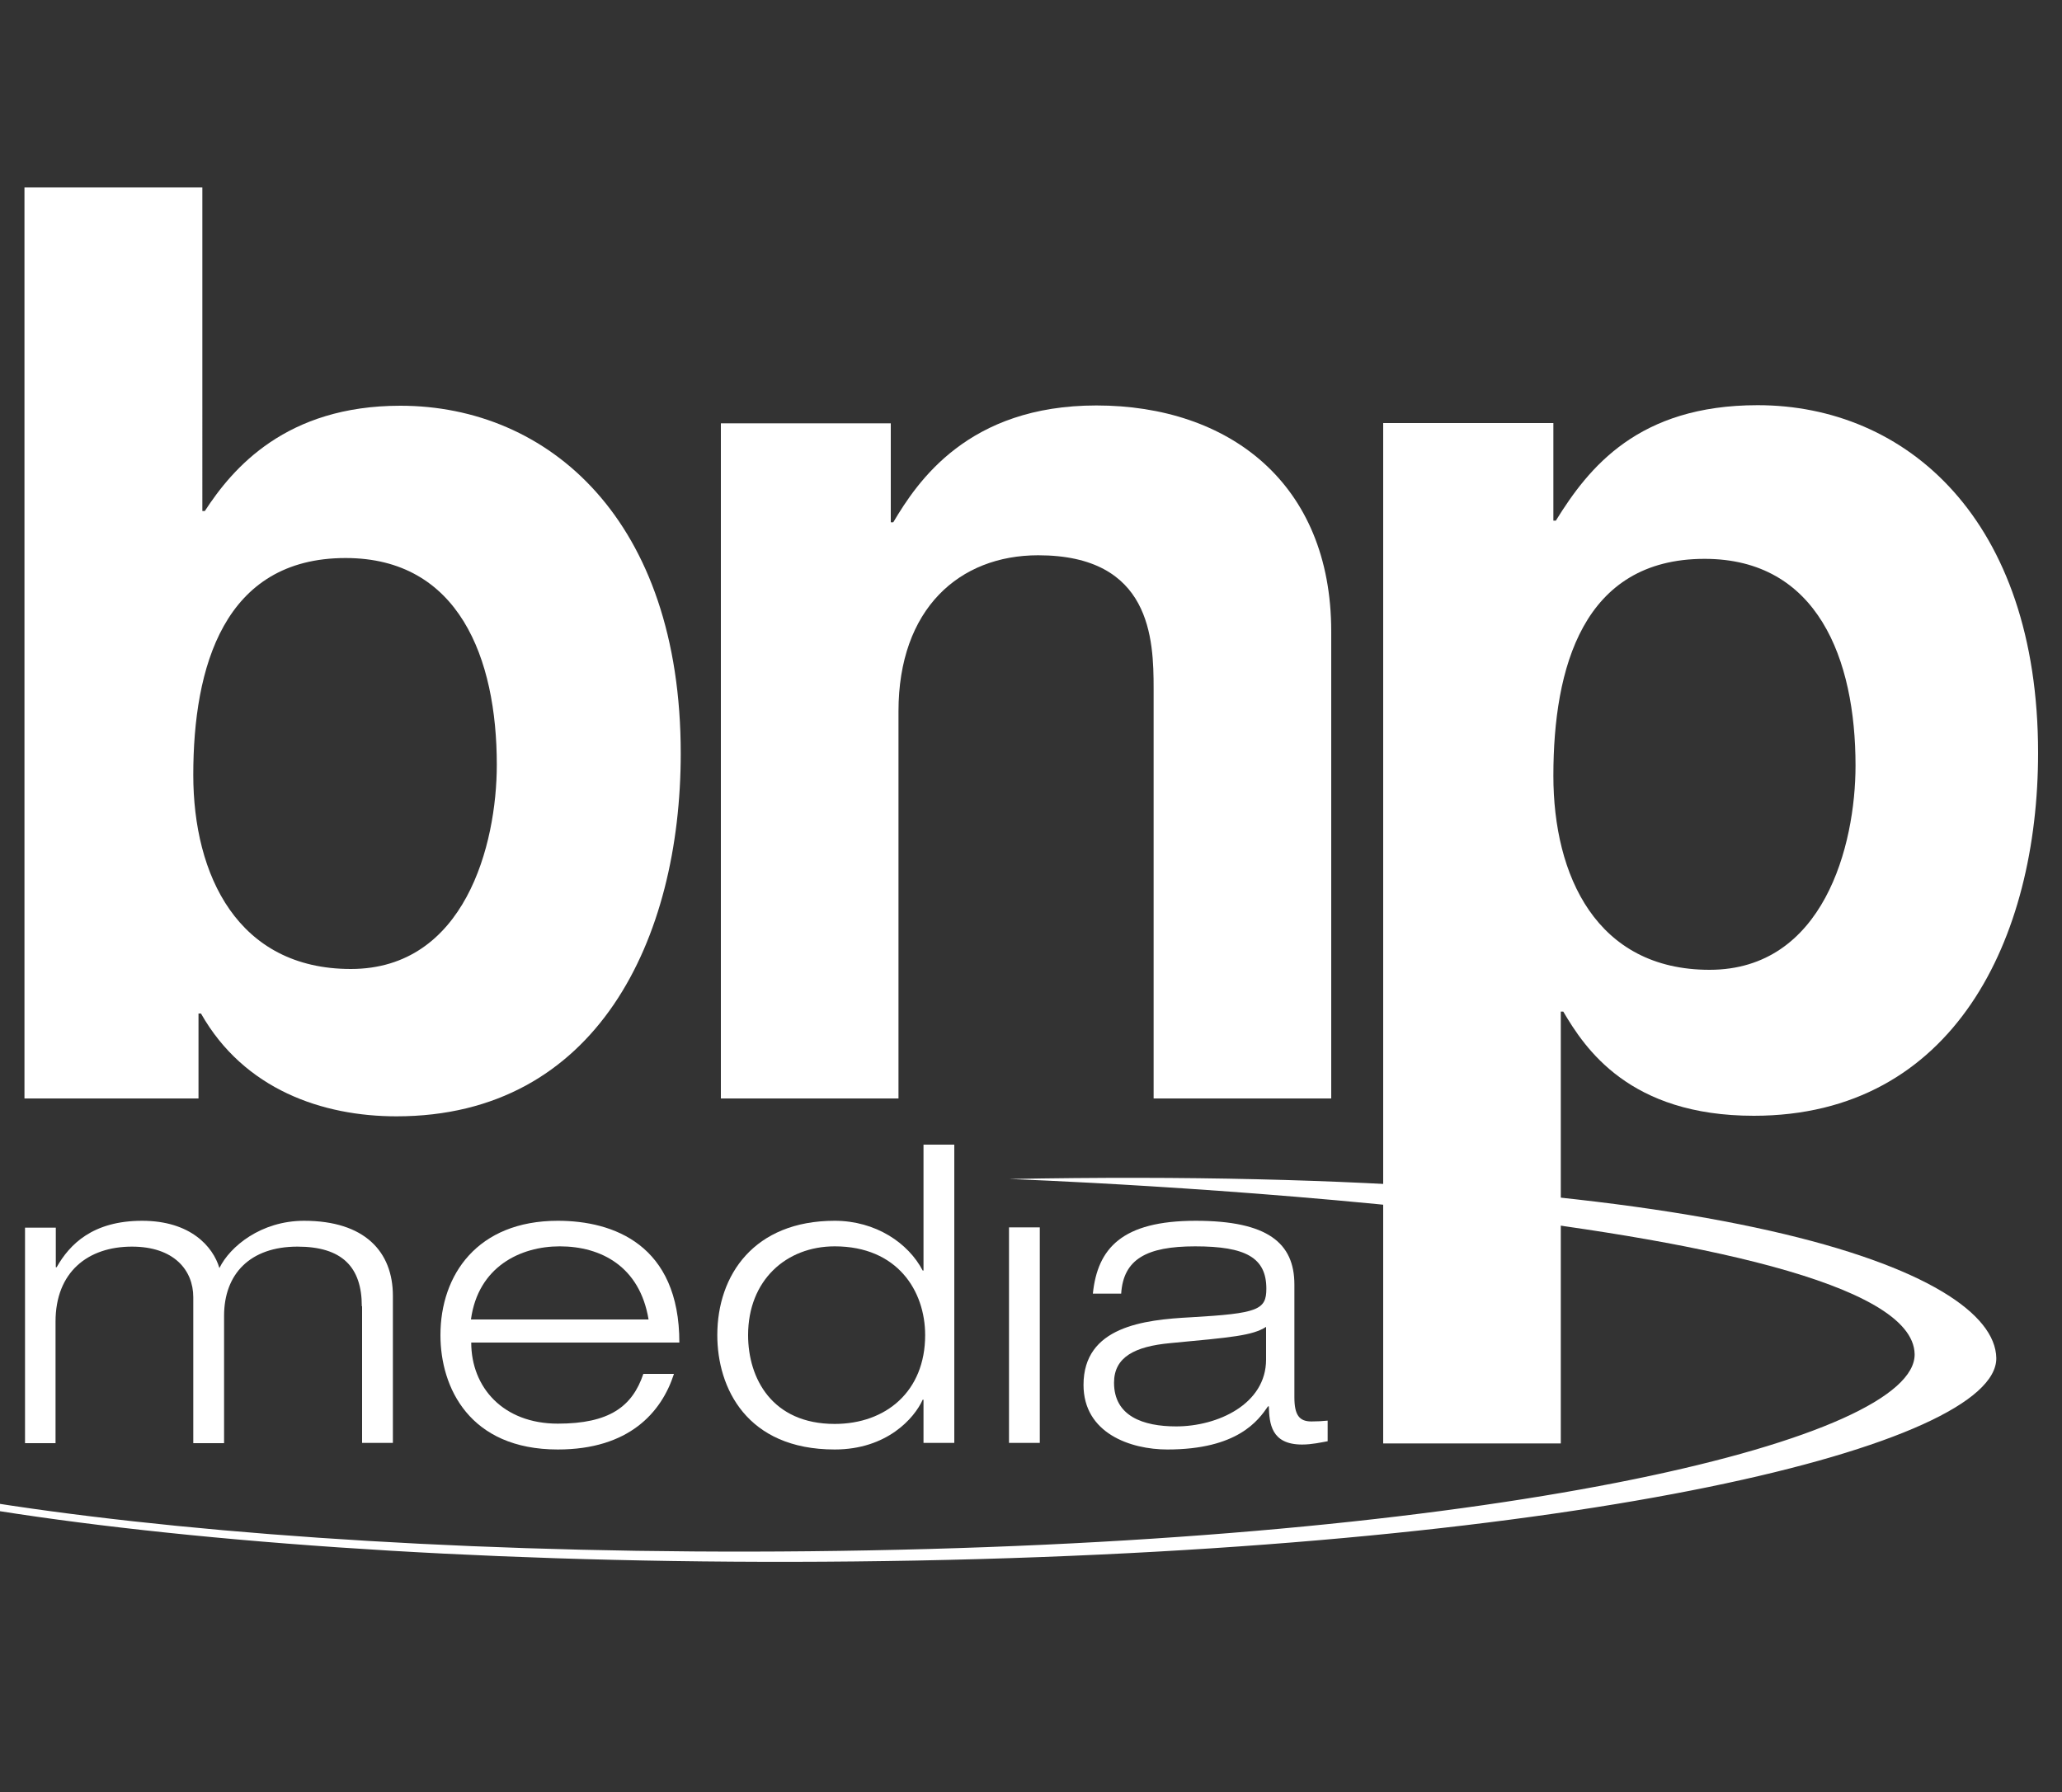
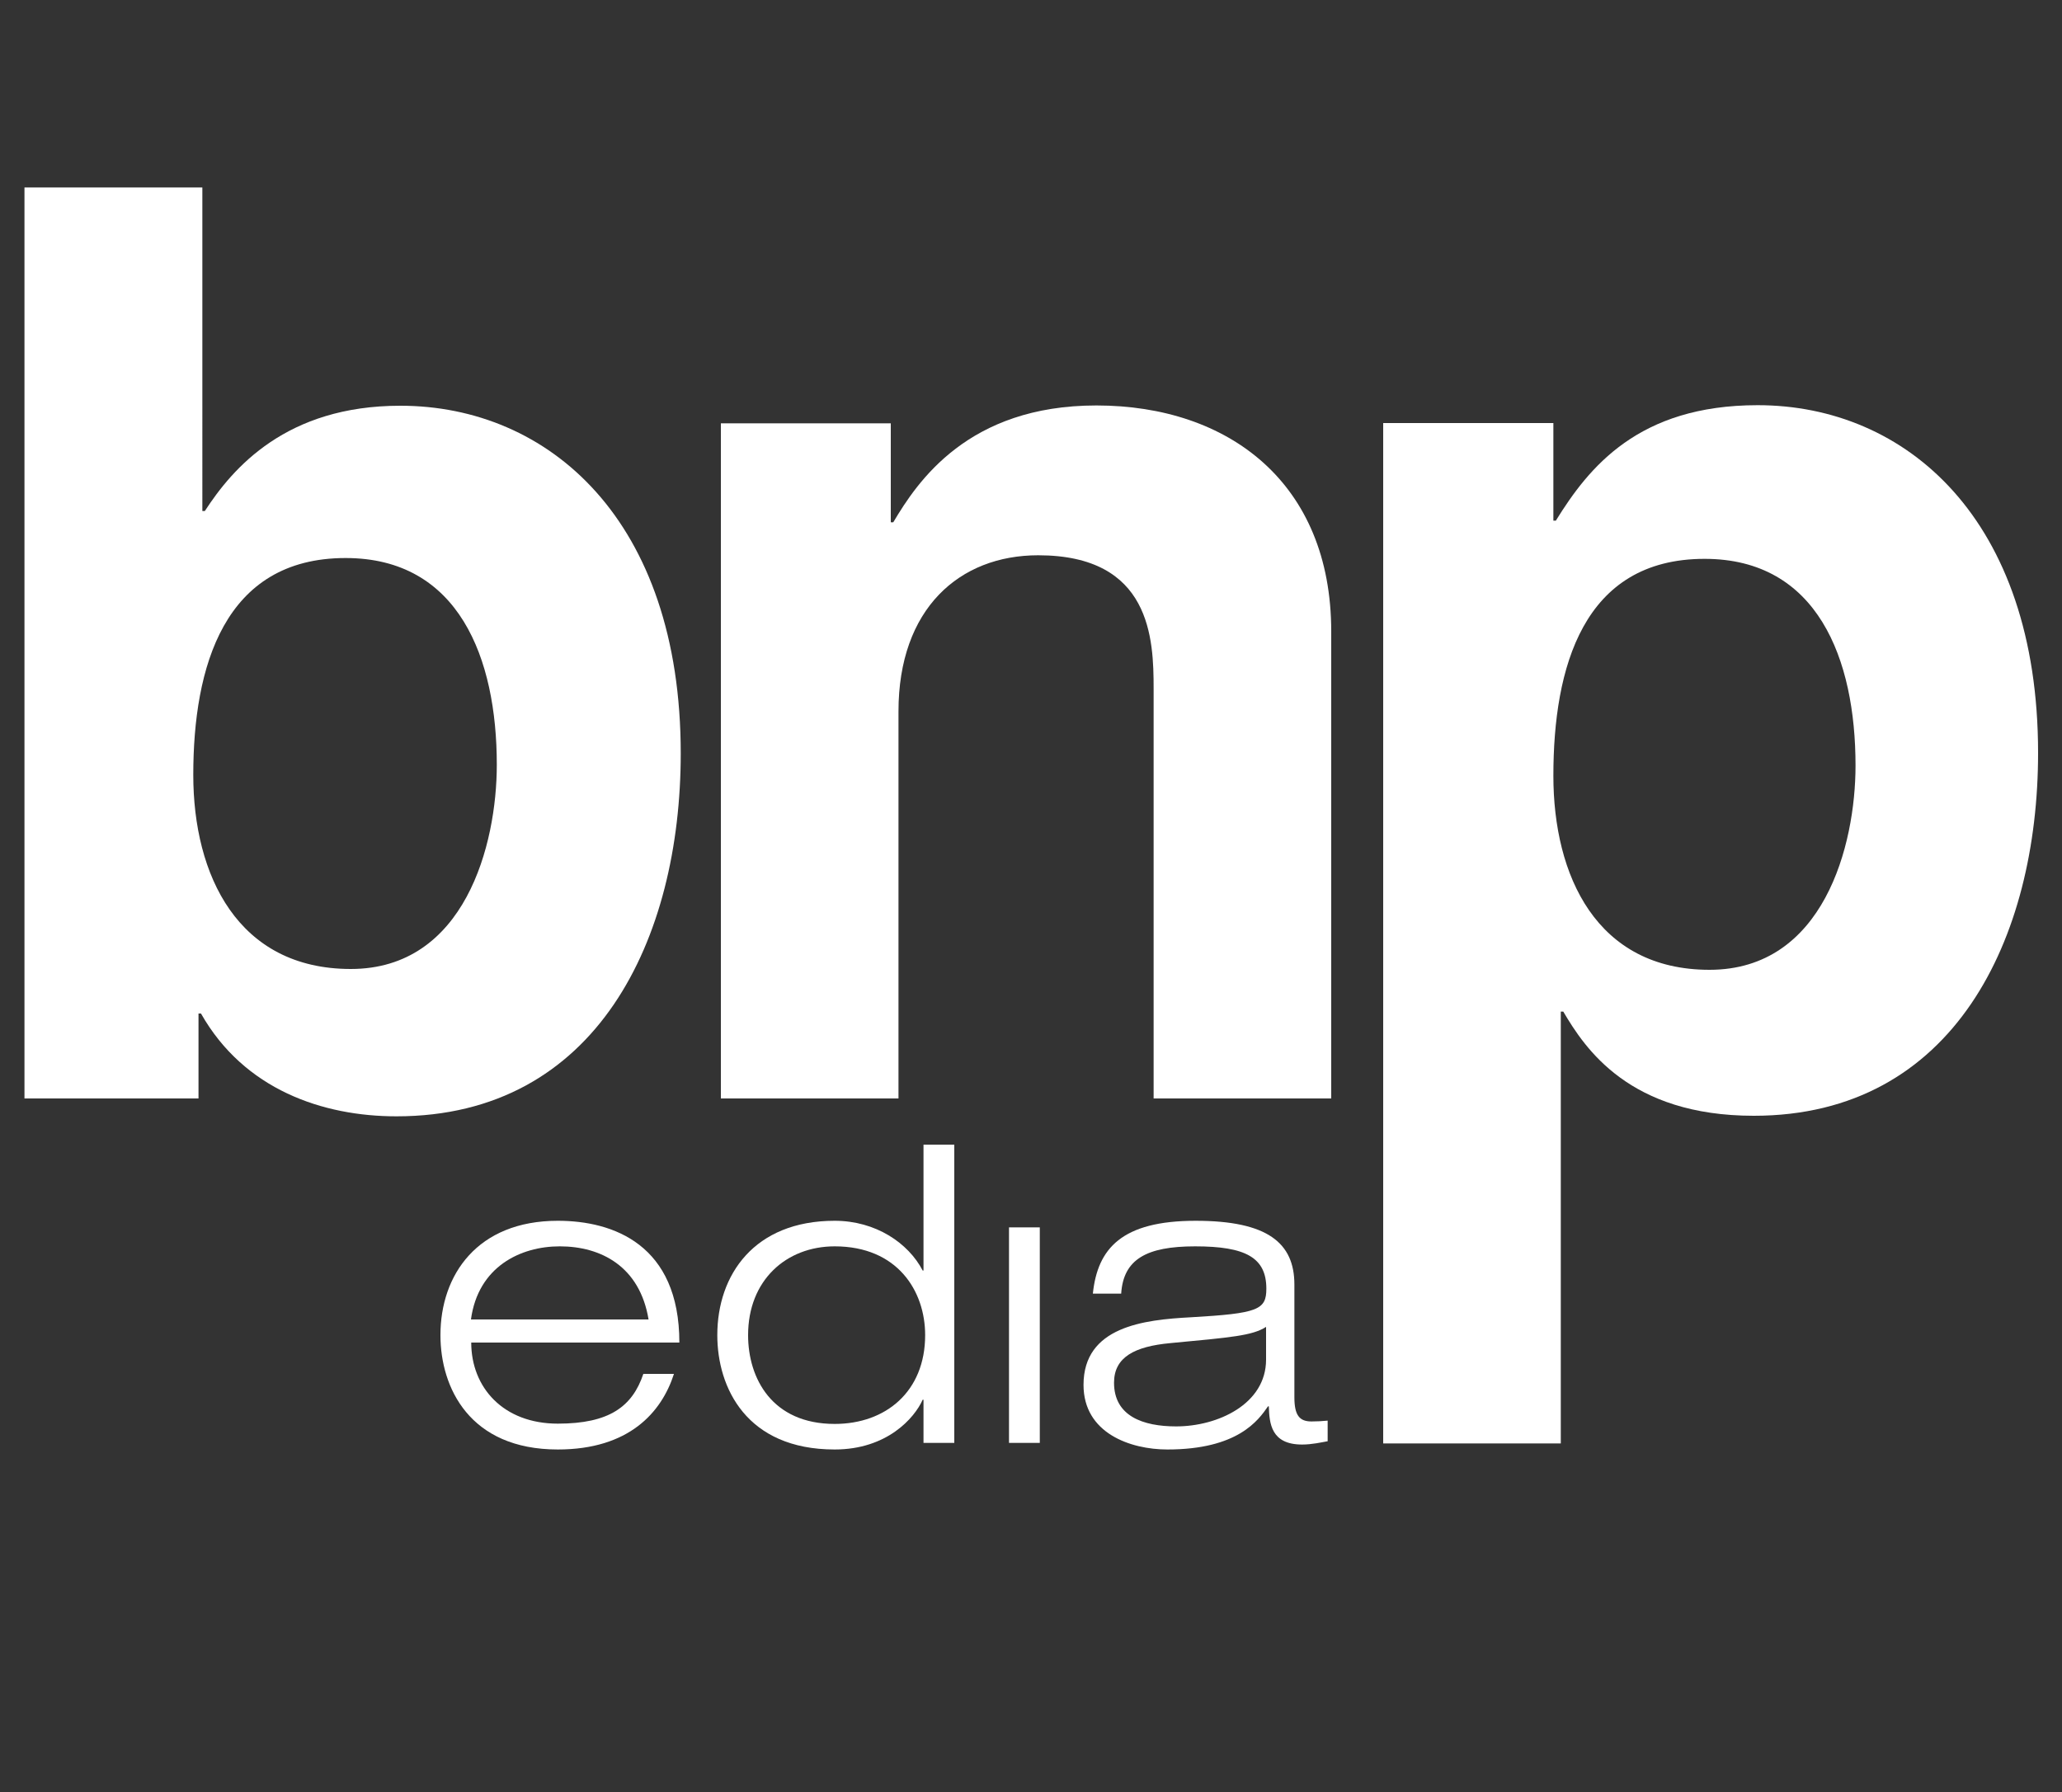
<svg xmlns="http://www.w3.org/2000/svg" version="1.1" id="layer" x="0px" y="0px" viewBox="0 0 750 652" xml:space="preserve">
  <rect x="0" y="0" width="750" height="652" fill="#333333" stroke="none" />
  <g>
-     <path d="M333.6,567.7c-243.9,4.6-442.2-25.3-442.7-57c0-0.3,0-0.7,0.1-1c4.7,30,193.4,58.7,425.1,54.3   c234.3-4.4,380.8-40.8,380.3-71.4c-1-52-329.3-63.7-329.3-63.7c259.7-4.9,358.4,33.4,359,65.1C726.6,525.6,577.5,563,333.6,567.7" fill="white" />
    <path fill="white" d="M73.6,68.2H8.9v331.4h63.3v-30.9h0.9c15.7,27.7,44.3,37.4,71.1,37.4c73,0,103.4-64.6,103.4-132   c0-84.9-48-126.5-102-126.5c-41.5,0-60.9,22.6-71.1,38.3h-0.9V68.2z M180.7,278.2c0,29.1-11.6,74.3-53.1,74.3   c-41.1,0-57.3-34.1-57.3-70.6c0-39.2,11.1-78.9,55.4-78.9C166.9,203,180.7,239.4,180.7,278.2" />
    <path fill="white" d="M484.2,399.6h-64.6V250.5c0-18-0.9-48.5-42-48.5c-28.6,0-50.8,19.4-50.8,56.8v140.8h-64.6V154H324v36h0.9   c8.8-14.8,27.2-42.5,73.9-42.5c48.1,0,85.4,28.2,85.4,82.2V399.6z" />
    <path fill="white" d="M621.8,352.8c41.5,0,53.1-45.2,53.1-74.3c0-38.8-13.8-75.2-54.9-75.2c-44.3,0-55,39.7-55,78.9   C565,318.6,580.7,352.8,621.8,352.8 M565,189.4h0.9c12-19.4,30-42,73.4-42c54,0,102,41.5,102,126.5c0,67.4-30.5,132-103.4,132   c-45.3,0-61.4-24.5-69.3-37.9h-0.9v157.1h-64.6V153.9H565V189.4z" />
-     <path fill="white" d="M131.6,475.2c0-14.3-7.2-21.7-23.4-21.7c-17.2,0-26.7,9.9-26.7,25.2v46.3H70.3v-53.1c0-9.9-7.1-18.4-22.3-18.4   c-16,0-27.8,9.2-27.8,27.3v44.2H9.1v-78.4h11.2V461h0.3c4.7-8.3,13.1-16.9,31.1-16.9c17.6,0,25.8,9.4,28.1,17.2   c3.8-7.8,15.1-17.2,30.8-17.2c22,0,32.3,11.2,32.3,27.3v53.5h-11.2V475.2z" />
    <path fill="white" d="M235.9,480c-3.2-19.3-17.3-26.6-32.3-26.6c-14.3,0-29.7,7.4-32.3,26.6H235.9z M245.1,499.9c-4.5,13.9-16.3,27.4-42.2,27.4   c-32.1,0-42.7-22.5-42.7-41.6c0-21.9,13.4-41.6,42.7-41.6c20.2,0,44.2,8.7,44.2,44.3h-75.7c0,16.3,11.6,29.5,31.5,29.5   c18.7,0,27.1-6.2,31.1-18.1H245.1z" />
    <path fill="white" d="M303.6,453.4c-17.6,0-31.5,12.3-31.5,32.3c0,15.7,8.7,32.3,31.5,32.3c18.6,0,32.9-11.8,32.9-32.3   C336.5,469.6,326.4,453.4,303.6,453.4 M335.9,509.2h-0.3c-3,6.7-13,18.1-32,18.1c-32.1,0-42.7-22.5-42.7-41.6   c0-21.9,13.4-41.6,42.7-41.6c14.9,0,26.8,8.1,32,18.1h0.3v-45.8h11.2v108.5h-11.2V509.2z" />
    <rect fill="white" x="367" y="446.5" width="11.2" height="78.4" />
    <path fill="white" d="M460.5,482.7c-5,3.2-12.5,3.8-34.8,5.9c-13,1.2-20.5,5.1-20.5,14.4c0,12.2,10.6,15.9,22.6,15.9c15.1,0,32.7-8.1,32.7-24.3   V482.7z M397.5,470.6c1.7-16.4,10.5-26.5,37.4-26.5c26.2,0,35.9,8.1,35.9,23.2v41c0,6.5,1.8,8.8,6.2,8.8c2,0,3.9-0.1,5.9-0.3v7.5   c-2.3,0.4-5.7,1.2-9.3,1.2c-11.3,0-11.9-7.7-12.1-13.9h-0.3c-3.5,5.1-11,15.7-36.6,15.7c-13.4,0-30.5-5.9-30.5-23.5   c0-21.2,21.9-23.7,39.1-24.6c24.4-1.4,27.4-2.7,27.4-10.4c0-11.3-7.5-15.4-25.9-15.4c-17.7,0-26.1,4.7-26.9,17.2H397.5z" />
  </g>
</svg>